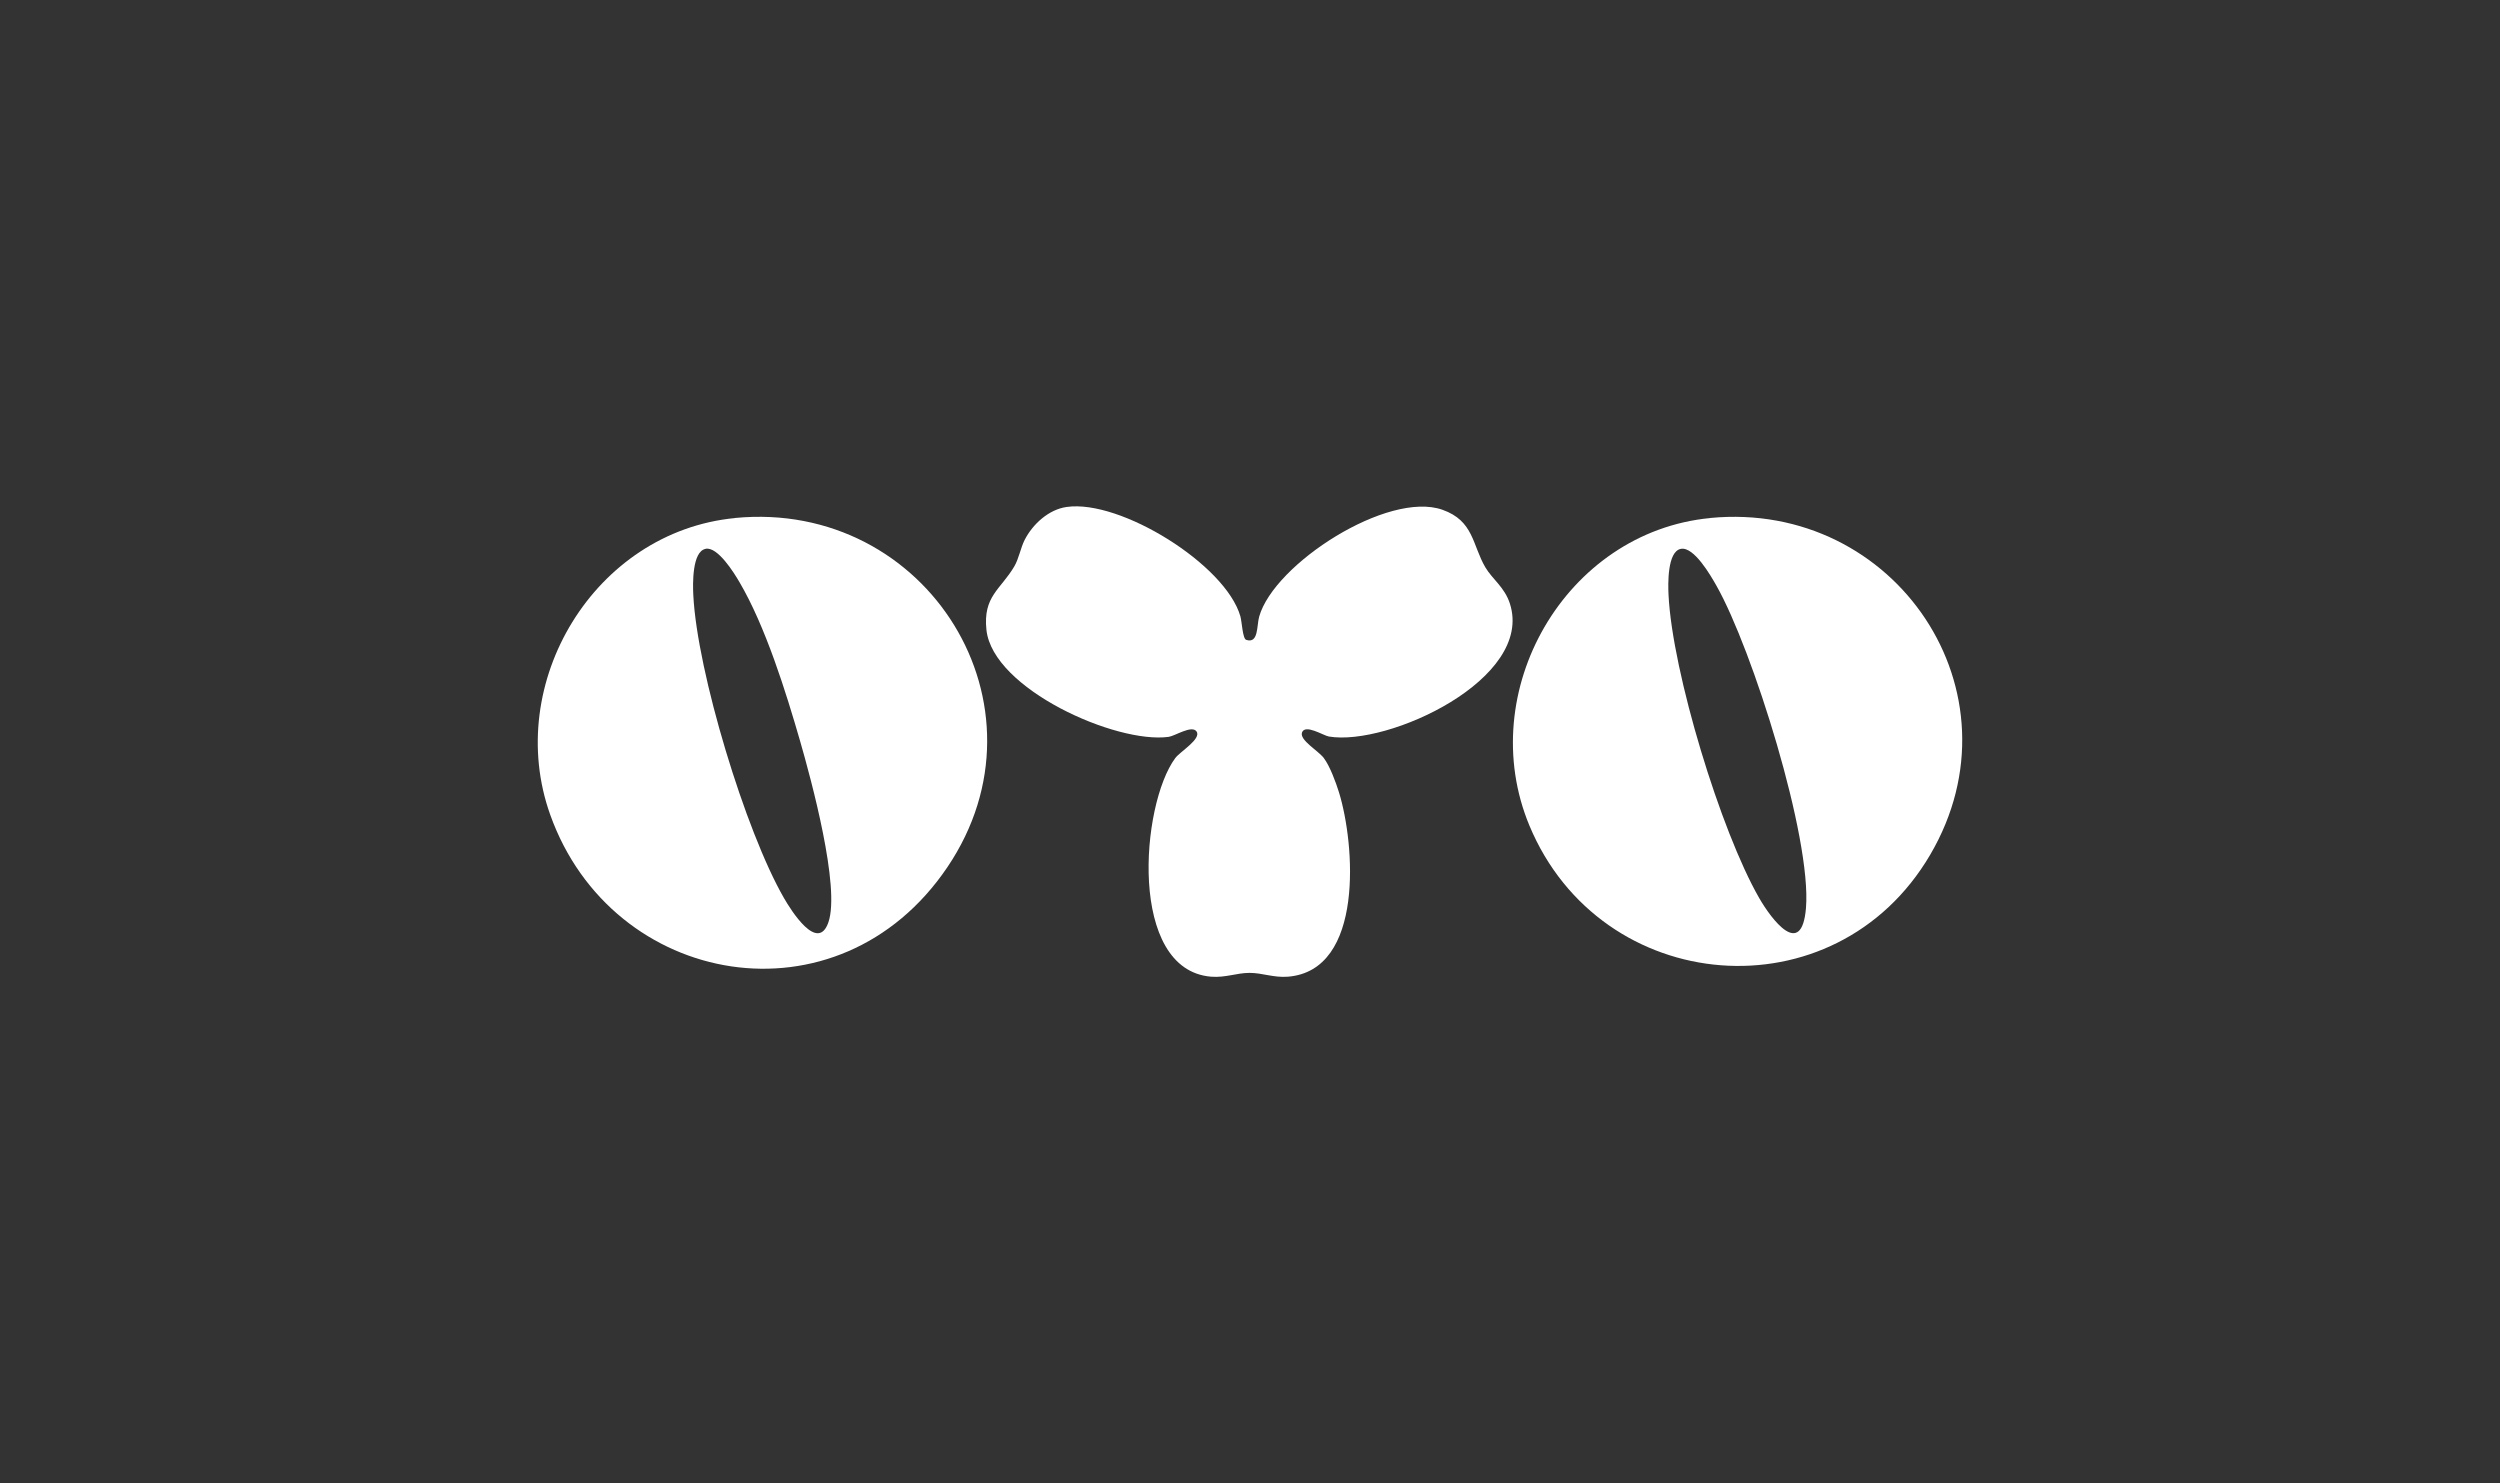
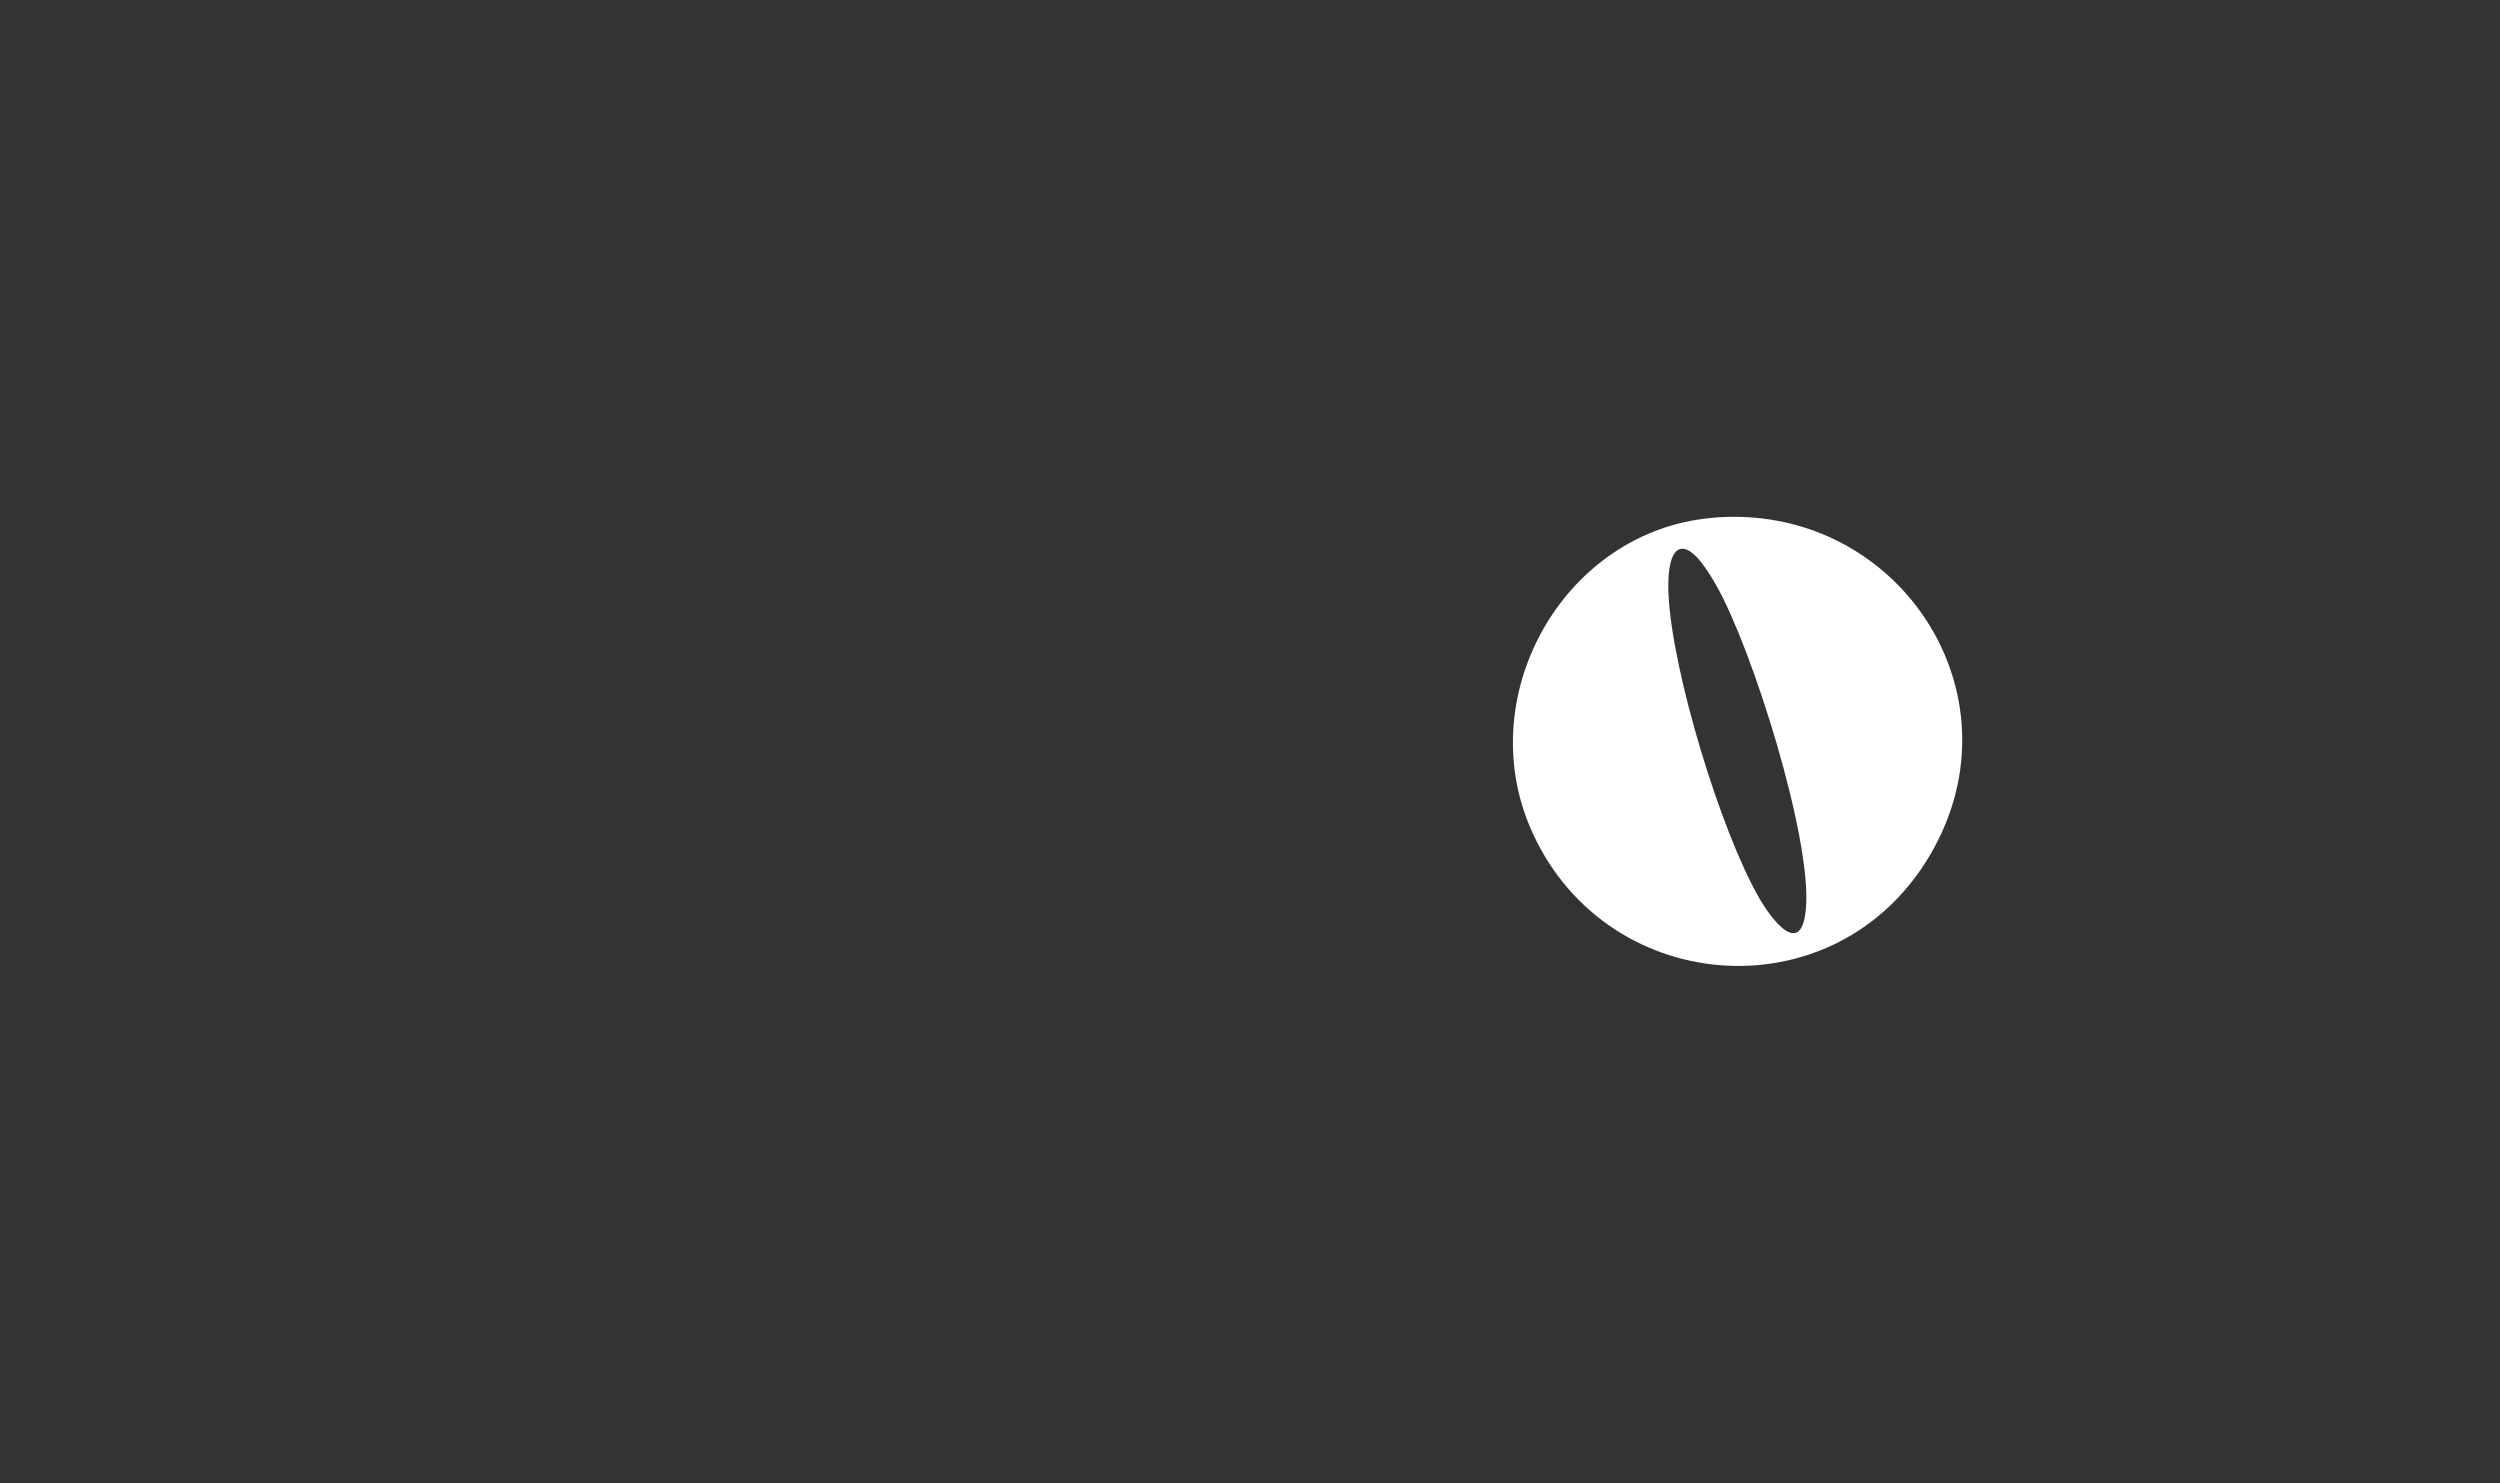
<svg xmlns="http://www.w3.org/2000/svg" id="Layer_1" data-name="Layer 1" width="3393" height="2013" viewBox="0 0 3393 2013">
  <rect x="0" y="0" width="3393" height="2013" fill="#333333" stroke="none" />
  <defs>
    <style>
      .cls-1 {
        fill: #fff;
      }
    </style>
  </defs>
  <path class="cls-1" d="M2321.19,702.99c251.35-24.16,427.64,236.74,298.54,456.96-129.1,220.22-447.08,193.26-544.04-39.55-75.51-181.57,48.65-398.42,245.39-417.3l.11-.11ZM2281.3,744.9c-18.54,3.48-17.53,48.09-16.74,62.92,5.17,104.27,70.67,320.11,123.03,411.01,16.85,29.33,57.64,83.26,63.48,13.6,7.87-95.39-72.7-351.35-121.46-437.41-7.64-13.6-30.56-53.48-48.31-50.11h0Z" />
-   <path class="cls-1" d="M997.6,702.99c261.23-25.17,435.84,255.28,288.2,473.93-147.64,218.65-454.94,164.04-538.99-71.01-63.93-178.76,60.11-384.49,250.79-402.81v-.11ZM957.71,744.9c-18.54,3.48-17.53,48.09-16.74,62.92,5.17,103.93,70.79,320.45,123.03,411.01,9.55,16.63,45.95,74.83,60.34,32.81,16.29-47.64-23.26-193.14-38.43-245.84-19.44-67.3-47.08-155.84-82.36-215.84-7.42-12.7-29.44-48.2-45.84-45.17v.11Z" />
-   <path class="cls-1" d="M1447.82,688.04c72.58-10.45,215.5,78.09,235.62,148.43,2.13,7.64,3.03,30.34,7.87,31.91,16.97,5.73,14.16-19.21,17.64-31.46,20.22-71.68,174.72-171.23,248.76-145.06,42.7,15.06,40.45,47.98,58.31,78.31,9.66,16.18,25.95,26.74,33.15,48.88,33.26,102.47-165.5,194.16-245.62,180.56-7.42-1.24-32.47-17.53-36.52-5.28-3.37,10.22,22.58,24.94,29.66,34.49,8.43,11.35,16.29,32.81,20.56,46.52,21.57,69.55,34.83,241.57-69.1,250.22-19.55,1.57-34.83-5.17-52.25-5.17s-32.58,6.74-52.25,5.17c-112.7-9.33-95.62-233.14-48.54-296.74,6.63-8.88,36.07-26.18,28.76-36.18-6.4-8.88-28.99,6.18-37.75,7.42-71.35,9.78-238.65-65.06-247.3-145.06-4.94-45.84,19.33-54.83,37.86-86.4,6.07-10.34,8.43-24.72,13.93-35.73,10.9-21.35,32.47-41.35,57.08-44.83h.11Z" />
</svg>